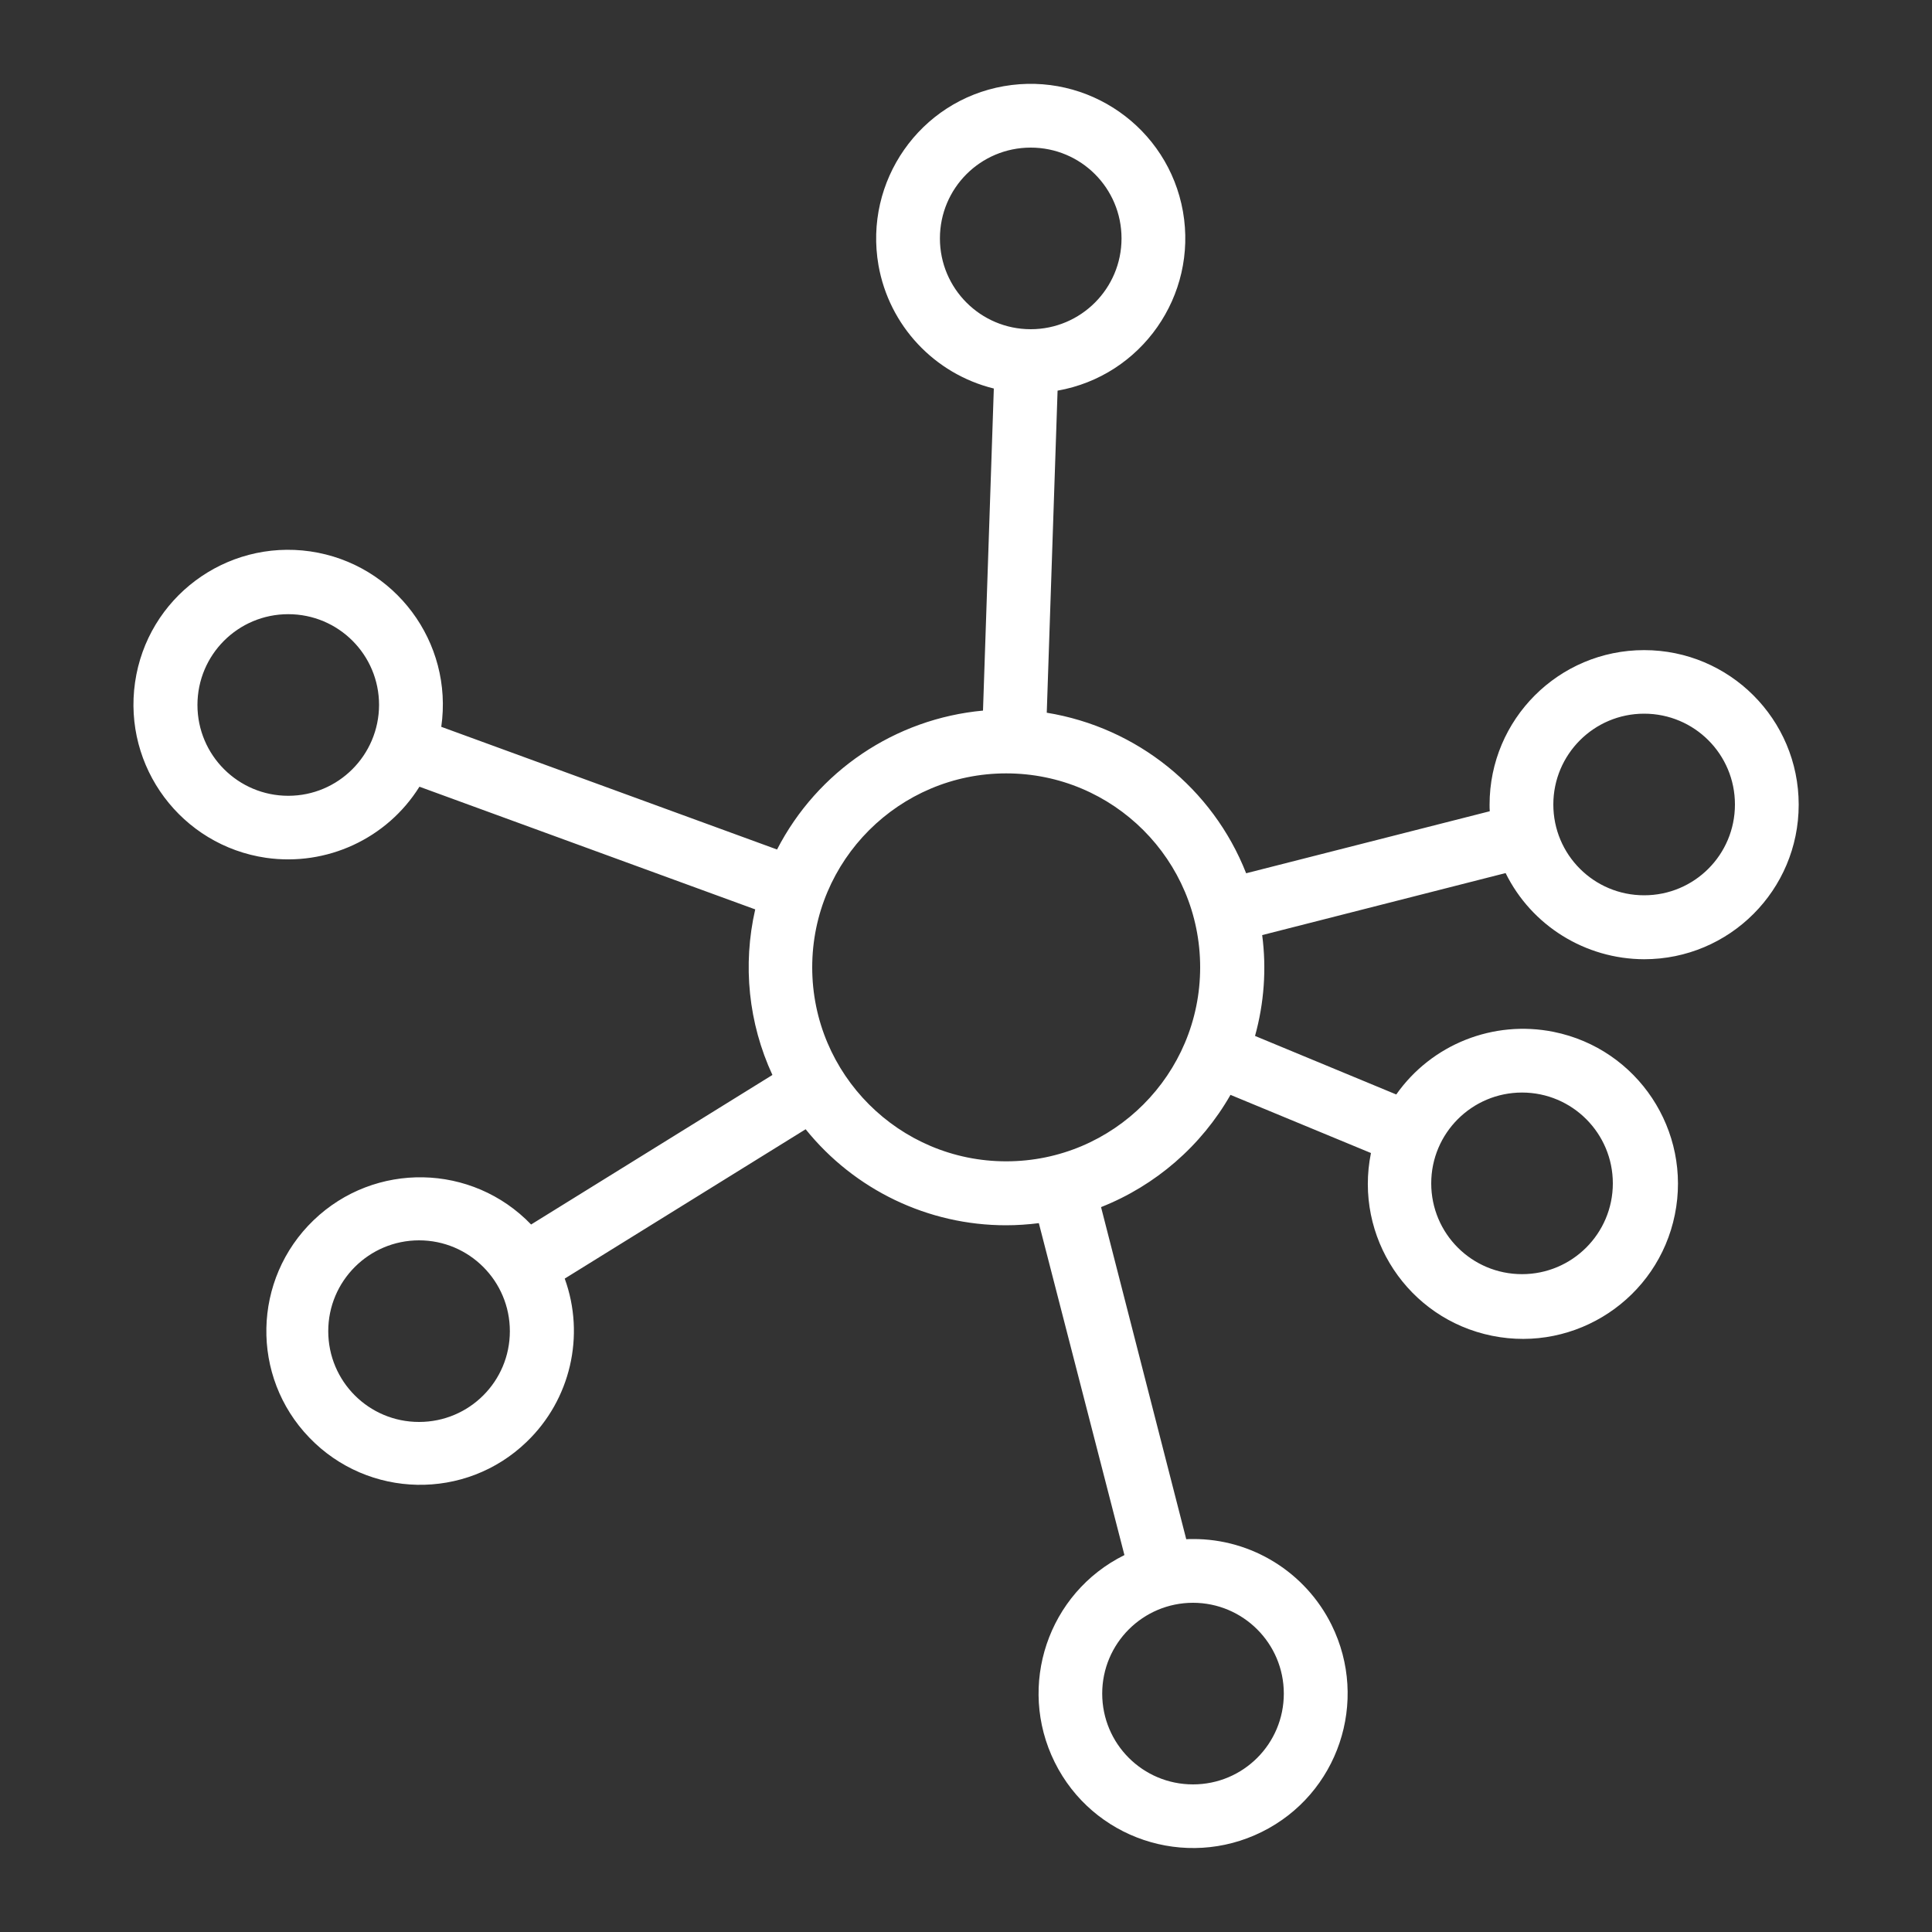
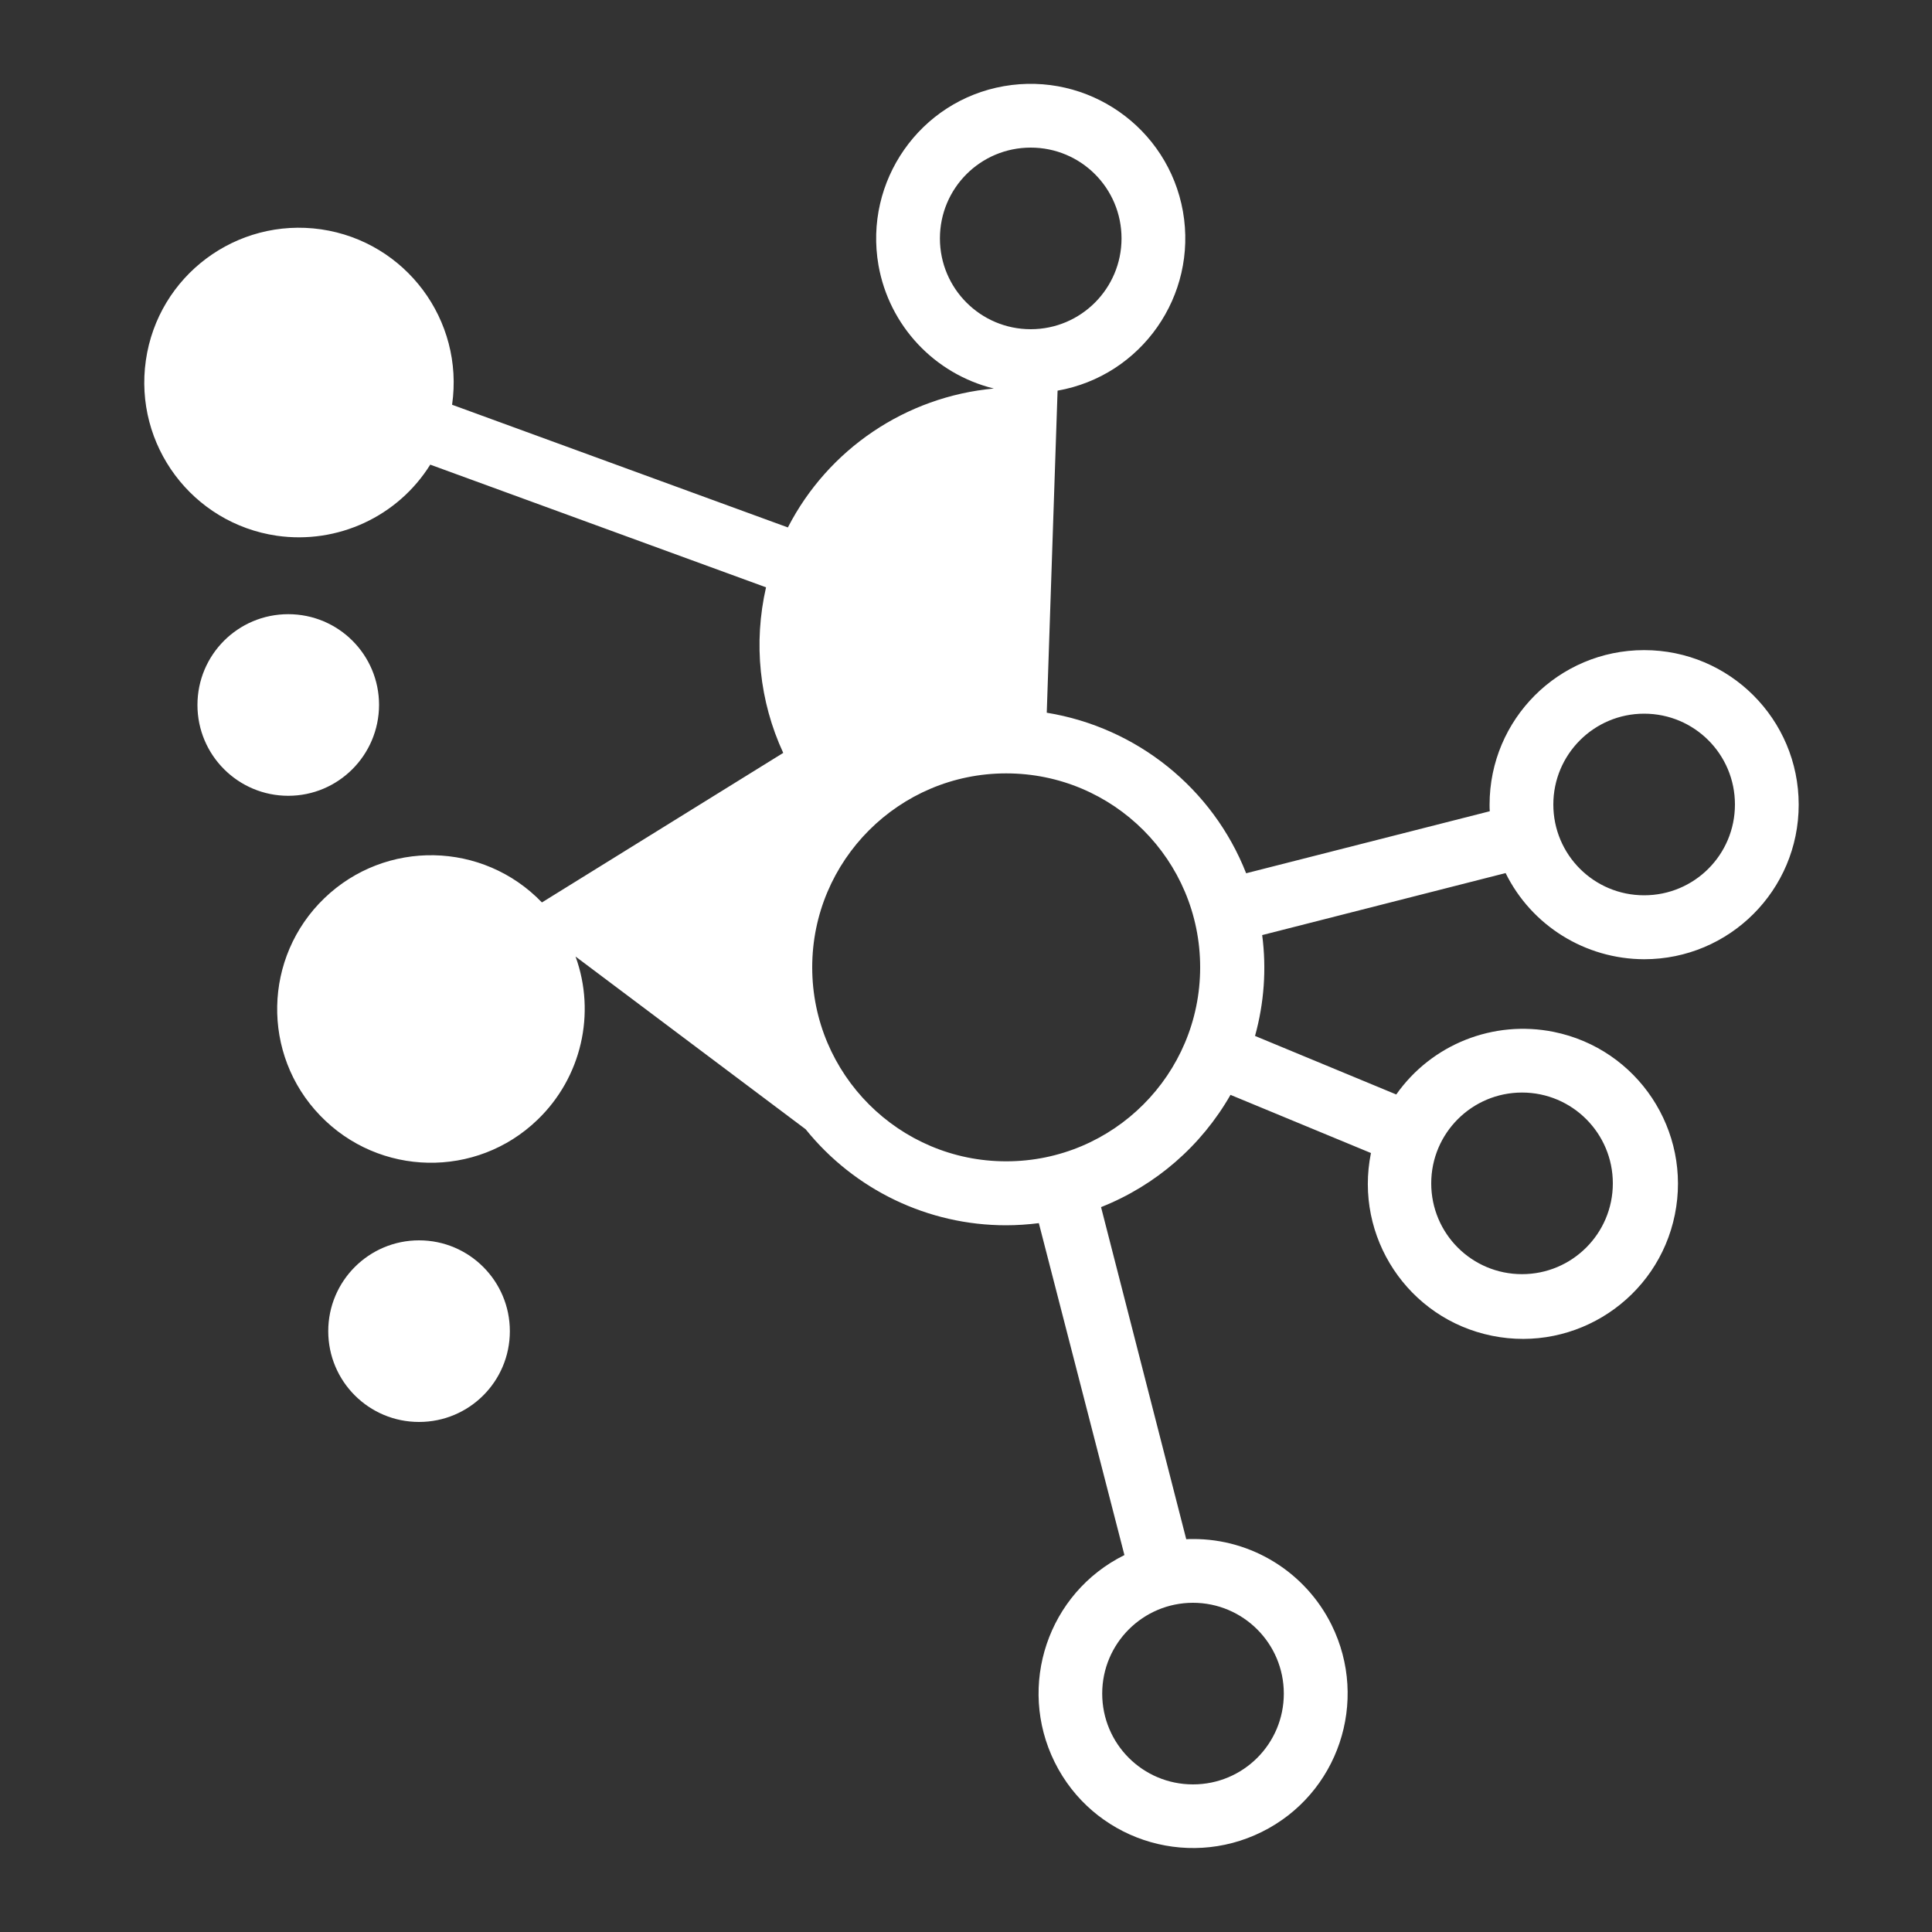
<svg xmlns="http://www.w3.org/2000/svg" id="Capa_1" x="0px" y="0px" viewBox="0 0 1000 1000" style="enable-background:new 0 0 1000 1000;" xml:space="preserve">
  <rect x="0" y="0" width="1000" height="1000" fill="#333333" stroke="none" />
  <style type="text/css">	.st0{fill:#FFFFFF;}	.st1{fill:none;}</style>
-   <path class="st0" d="M520.8,601.1c-55.4,0-100.4-45-100.4-100.4s45-100.4,100.4-100.4c55.5,0,100.4,44.9,100.4,100.4 C621.2,556.1,576.3,601.1,520.8,601.1 M486.5,123.4c0-26,21-47,47-47c26,0,47,21,47,47c0,25.9-21,47-47,47h0 C507.6,170.4,486.5,149.4,486.5,123.4 M787.8,565.5c26,0,47,21.1,47,47c0,26-21.1,47-47,47c-26,0-47-21-47-47v0 C740.8,586.5,761.9,565.5,787.8,565.5 M664.5,876.6c0,26-21,47-47,47c-26,0-47-21-47-47c0-26,21.1-47,47-47 C643.4,829.6,664.5,850.6,664.5,876.6 M216.9,736c-26,0-47-21-47-47c0-26,21.1-47,47-47c26,0,47,21.1,47,47 C263.9,715,242.9,736,216.9,736L216.9,736z M149.2,411.9c-25.9,0-47-21-47-47c0-26,21-47,47-47c26,0,47,21,47,47v0 C196.1,390.9,175.1,411.9,149.2,411.9 M851,369.4c26,0,47,21,47,47c0,26-21,47-47,47c-26,0-47-21-47-47v0 C804,390.5,825,369.4,851,369.4L851,369.4z M851,496.5c44.2,0,80-35.8,80-80s-35.8-80-80-80c-44.2,0-80,35.8-80,80 c0,1.1,0,2.3,0.1,3.4L645,452c-17.3-44-56.6-75.5-103.2-83.1l5.6-166.7c43.5-7.7,72.5-49.2,64.9-92.7c-7.7-43.5-49.2-72.5-92.7-64.9 s-72.5,49.2-64.9,92.7c5.5,31.2,28.9,56.2,59.7,63.8l-5.6,166.7c-45.5,4.2-85.7,31.3-106.6,71.9l-173.8-63.5 c6.3-43.8-24-84.4-67.8-90.8c-43.8-6.3-84.4,24-90.7,67.8c-6.3,43.8,24,84.4,67.8,90.8c31.4,4.5,62.6-9.9,79.4-36.8l173.8,63.5 c-6.6,28.8-3.5,58.9,8.9,85.7l-124.9,77.4c-30.5-31.7-80.9-32.7-112.6-2.2c-31.7,30.5-32.7,80.9-2.2,112.5 c30.5,31.7,80.9,32.7,112.5,2.2c22.7-21.8,30.4-55,19.7-84.5L417,584.5c25.3,31.4,63.4,49.7,103.7,49.7c5.7,0,11.4-0.4,17-1.1 L582,804.9c-39.6,19.6-55.7,67.6-36.1,107.2c19.6,39.6,67.6,55.7,107.2,36.1c39.6-19.6,55.7-67.6,36.1-107.2 c-13.5-27.2-41.3-44.5-71.7-44.4c-1.2,0-2.3,0-3.5,0.1l-44.1-171.9c28.3-11.2,51.9-31.7,67-58.1l72.7,30.1 c-8.8,43.4,19.2,85.8,62.7,94.6c43.4,8.8,85.8-19.3,94.6-62.7c8.8-43.4-19.2-85.8-62.7-94.6c-31.2-6.3-63.2,6.4-81.5,32.4 l-73.1-30.3c4.7-17,6-34.7,3.7-52.2l126-32.1C792.7,479.1,820.5,496.4,851,496.5" />
+   <path class="st0" d="M520.8,601.1c-55.4,0-100.4-45-100.4-100.4s45-100.4,100.4-100.4c55.5,0,100.4,44.9,100.4,100.4 C621.2,556.1,576.3,601.1,520.8,601.1 M486.5,123.4c0-26,21-47,47-47c26,0,47,21,47,47c0,25.9-21,47-47,47h0 C507.6,170.4,486.5,149.4,486.5,123.4 M787.8,565.5c26,0,47,21.1,47,47c0,26-21.1,47-47,47c-26,0-47-21-47-47v0 C740.8,586.5,761.9,565.5,787.8,565.5 M664.5,876.6c0,26-21,47-47,47c-26,0-47-21-47-47c0-26,21.1-47,47-47 C643.4,829.6,664.5,850.6,664.5,876.6 M216.9,736c-26,0-47-21-47-47c0-26,21.1-47,47-47c26,0,47,21.1,47,47 C263.9,715,242.9,736,216.9,736L216.9,736z M149.2,411.9c-25.9,0-47-21-47-47c0-26,21-47,47-47c26,0,47,21,47,47v0 C196.1,390.9,175.1,411.9,149.2,411.9 M851,369.4c26,0,47,21,47,47c0,26-21,47-47,47c-26,0-47-21-47-47v0 C804,390.5,825,369.4,851,369.4L851,369.4z M851,496.5c44.2,0,80-35.8,80-80s-35.8-80-80-80c-44.2,0-80,35.8-80,80 c0,1.1,0,2.3,0.1,3.4L645,452c-17.3-44-56.6-75.5-103.2-83.1l5.6-166.7c43.5-7.7,72.5-49.2,64.9-92.7c-7.7-43.5-49.2-72.5-92.7-64.9 s-72.5,49.2-64.9,92.7c5.5,31.2,28.9,56.2,59.7,63.8c-45.5,4.2-85.7,31.3-106.6,71.9l-173.8-63.5 c6.3-43.8-24-84.4-67.8-90.8c-43.8-6.3-84.4,24-90.7,67.8c-6.3,43.8,24,84.4,67.8,90.8c31.4,4.5,62.6-9.9,79.4-36.8l173.8,63.5 c-6.6,28.8-3.5,58.9,8.9,85.7l-124.9,77.4c-30.5-31.7-80.9-32.7-112.6-2.2c-31.7,30.5-32.7,80.9-2.2,112.5 c30.5,31.7,80.9,32.7,112.5,2.2c22.7-21.8,30.4-55,19.7-84.5L417,584.5c25.3,31.4,63.4,49.7,103.7,49.7c5.7,0,11.4-0.4,17-1.1 L582,804.9c-39.6,19.6-55.7,67.6-36.1,107.2c19.6,39.6,67.6,55.7,107.2,36.1c39.6-19.6,55.7-67.6,36.1-107.2 c-13.5-27.2-41.3-44.5-71.7-44.4c-1.2,0-2.3,0-3.5,0.1l-44.1-171.9c28.3-11.2,51.9-31.7,67-58.1l72.7,30.1 c-8.8,43.4,19.2,85.8,62.7,94.6c43.4,8.8,85.8-19.3,94.6-62.7c8.8-43.4-19.2-85.8-62.7-94.6c-31.2-6.3-63.2,6.4-81.5,32.4 l-73.1-30.3c4.7-17,6-34.7,3.7-52.2l126-32.1C792.7,479.1,820.5,496.4,851,496.5" />
</svg>